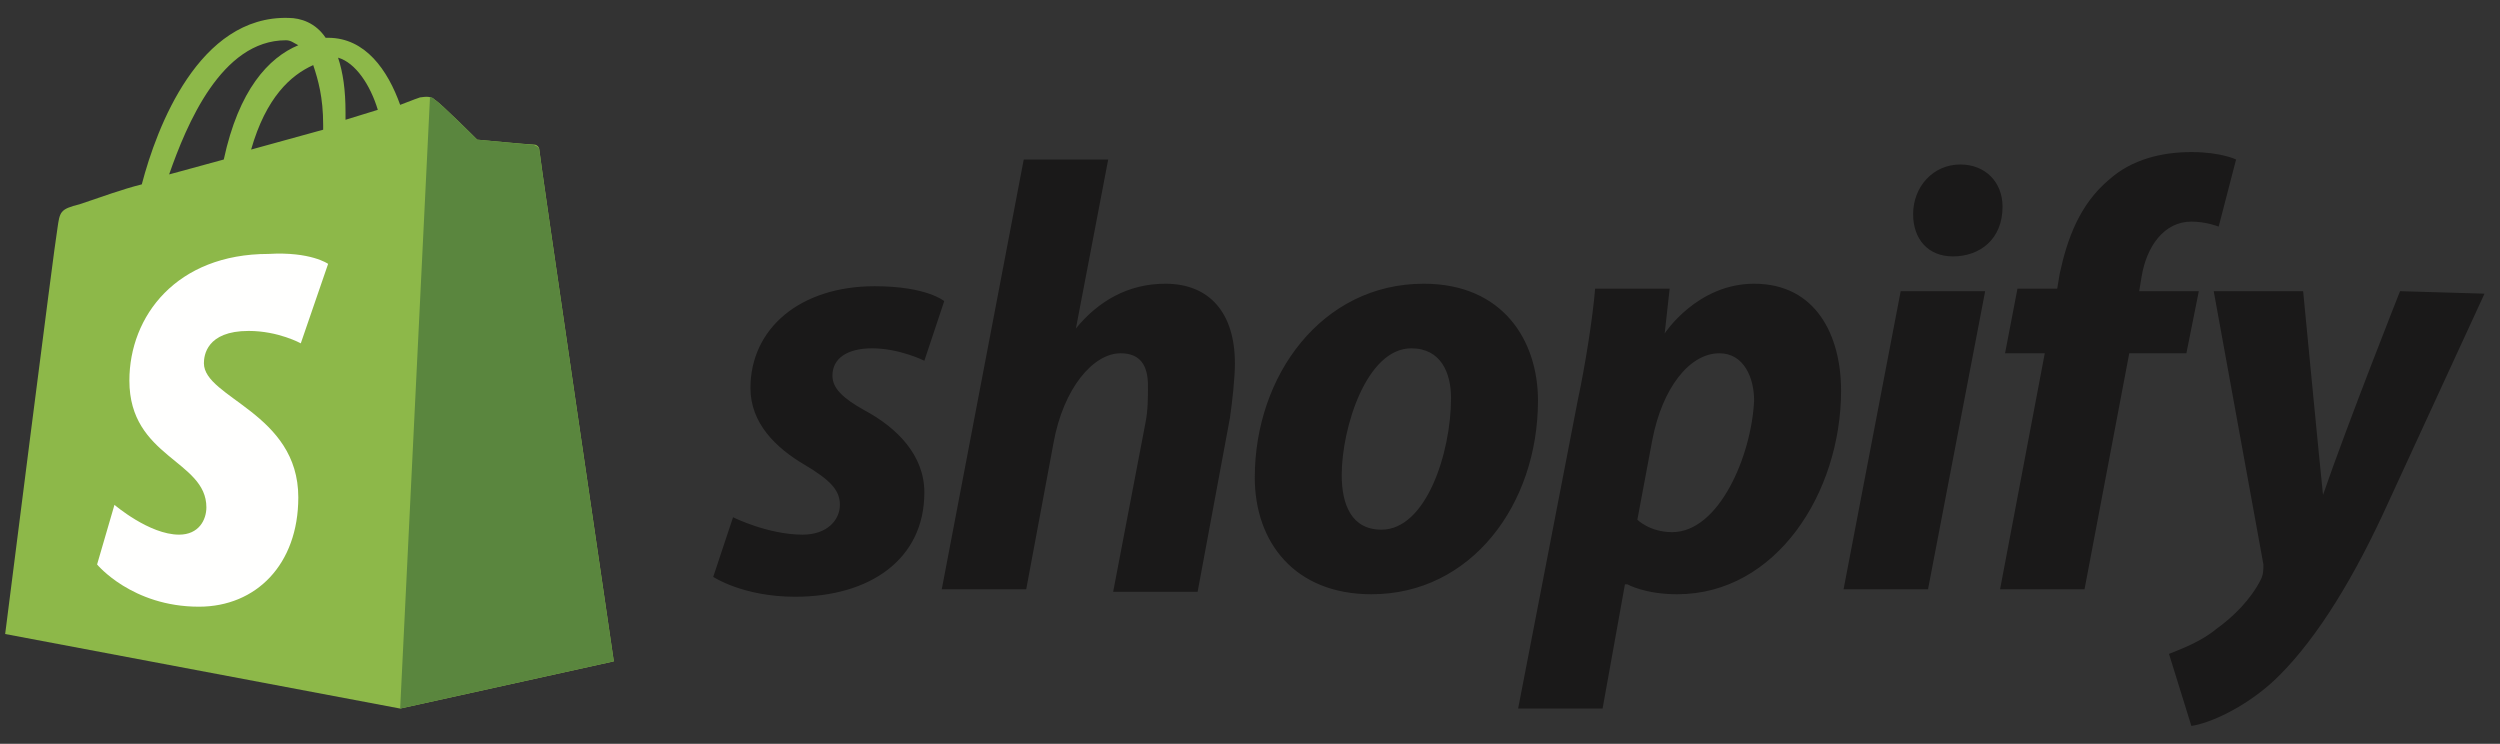
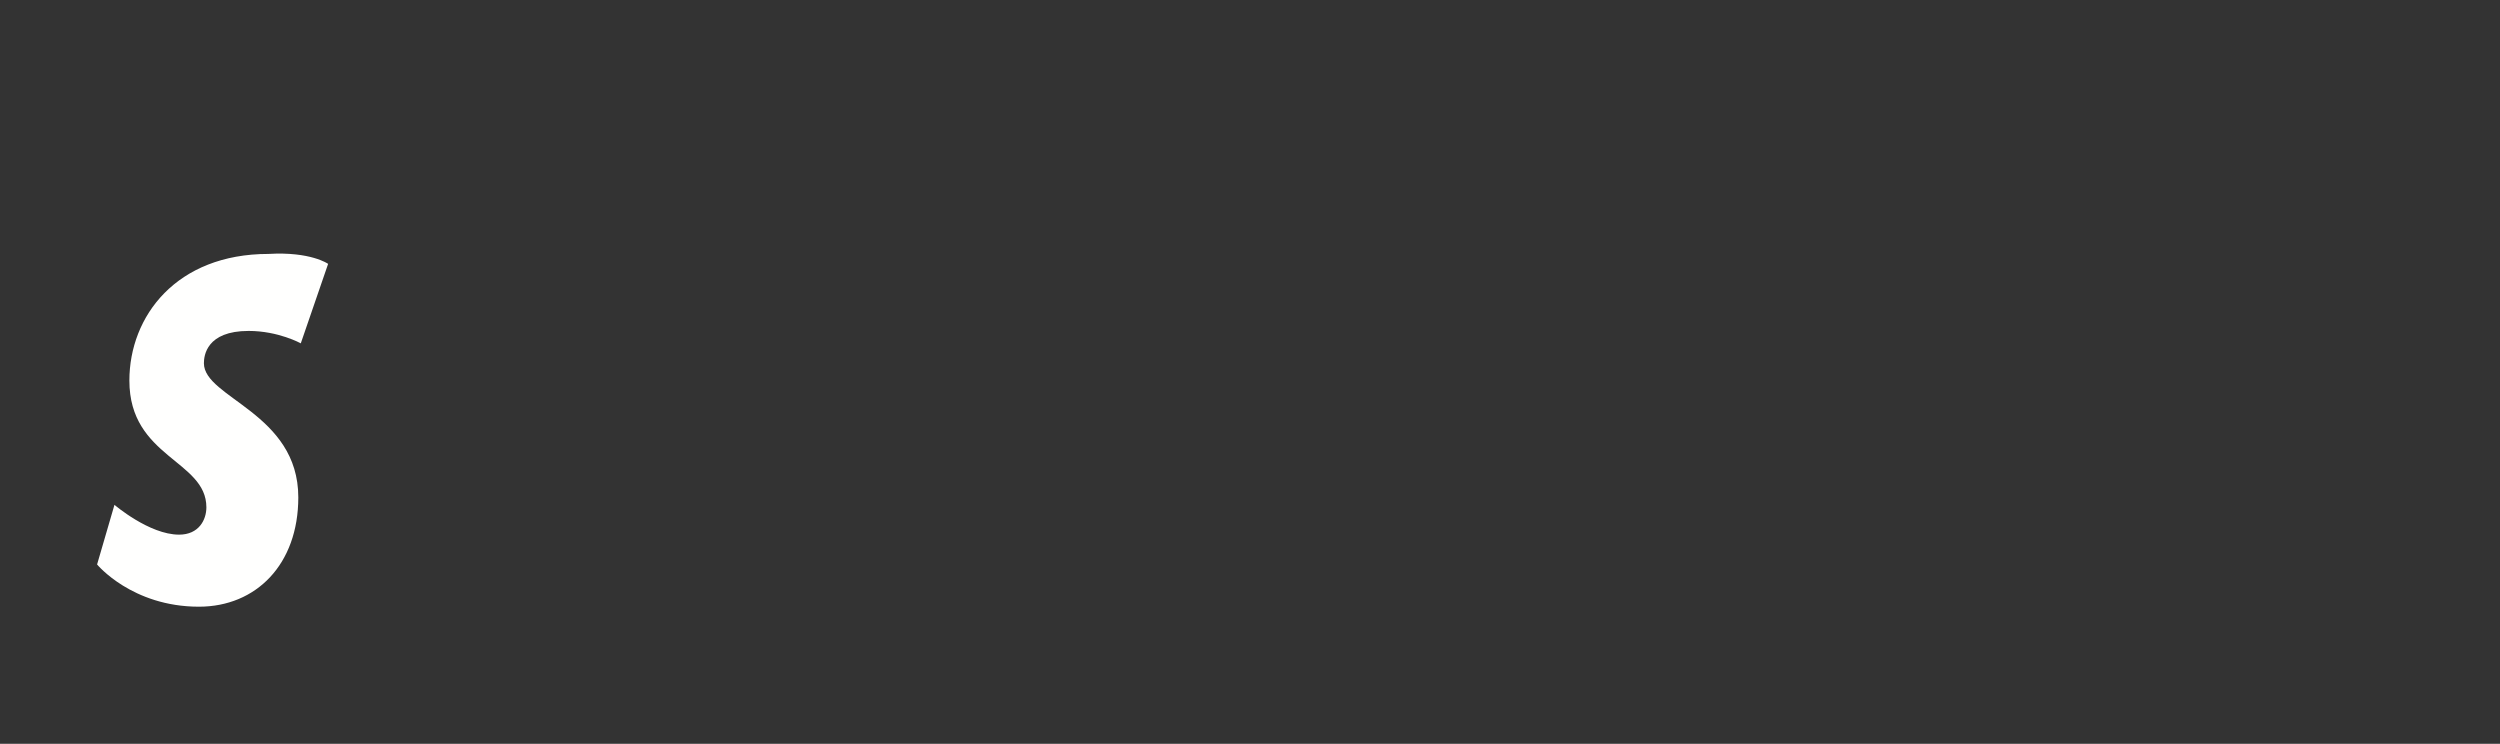
<svg xmlns="http://www.w3.org/2000/svg" width="121" height="36" viewBox="0 0 121 36" fill="none">
  <rect x="0" y="0" width="121" height="36" fill="#333333" stroke="none" />
-   <path d="M13.837 1.949C14.078 1.949 14.198 2.069 14.438 2.189C12.995 2.791 11.553 4.354 10.831 7.72L8.186 8.442C9.028 6.037 10.711 1.949 13.837 1.949ZM15.16 3.151C15.4 3.873 15.641 4.714 15.641 6.037C15.641 6.157 15.641 6.157 15.641 6.278L12.154 7.239C12.875 4.714 14.078 3.632 15.16 3.151ZM18.286 5.316L16.723 5.797C16.723 5.676 16.723 5.556 16.723 5.436C16.723 4.354 16.603 3.512 16.362 2.791C17.204 3.031 17.925 4.113 18.286 5.316ZM26.102 7.239C26.102 7.119 25.982 6.999 25.861 6.999C25.621 6.999 23.096 6.759 23.096 6.759C23.096 6.759 21.292 4.955 21.052 4.835C20.811 4.594 20.45 4.714 20.33 4.714C20.33 4.714 19.969 4.835 19.368 5.075C18.767 3.392 17.685 1.829 15.881 1.829H15.761C15.28 1.107 14.559 0.867 13.957 0.867C9.629 0.746 7.585 6.157 6.863 8.923C5.901 9.163 4.939 9.524 3.857 9.885C2.895 10.125 2.895 10.245 2.775 11.087C2.655 11.688 0.25 30.686 0.25 30.686L19.368 34.294L29.709 32.009C29.709 32.009 26.102 7.48 26.102 7.239Z" fill="#8DB849" />
-   <path d="M25.741 6.999C25.62 6.999 23.095 6.759 23.095 6.759C23.095 6.759 21.292 4.955 21.051 4.835C20.931 4.714 20.931 4.714 20.811 4.714L19.368 34.294L29.709 32.009C29.709 32.009 26.101 7.48 26.101 7.24C26.101 7.119 25.861 6.999 25.741 6.999Z" fill="#5A863E" />
  <path d="M15.881 12.771L14.558 16.618C14.558 16.618 13.476 16.017 12.033 16.017C9.989 16.017 9.869 17.22 9.869 17.58C9.869 19.264 14.438 19.985 14.438 24.073C14.438 27.32 12.394 29.364 9.629 29.364C6.382 29.364 4.699 27.32 4.699 27.32L5.54 24.434C5.54 24.434 7.224 25.877 8.667 25.877C9.629 25.877 9.989 25.155 9.989 24.554C9.989 22.27 6.262 22.149 6.262 18.422C6.262 15.296 8.546 12.29 12.995 12.29C15.039 12.169 15.881 12.771 15.881 12.771Z" fill="#FFFFFE" />
-   <path d="M41.853 19.865C40.771 19.263 40.29 18.782 40.29 18.181C40.29 17.34 41.011 16.859 42.214 16.859C43.537 16.859 44.739 17.46 44.739 17.46L45.701 14.574C45.701 14.574 44.859 13.853 42.334 13.853C38.727 13.853 36.322 15.897 36.322 18.782C36.322 20.466 37.525 21.668 38.968 22.51C40.17 23.231 40.651 23.712 40.651 24.434C40.651 25.155 40.05 25.877 38.847 25.877C37.164 25.877 35.48 25.035 35.48 25.035L34.519 27.921C34.519 27.921 35.961 28.883 38.486 28.883C42.094 28.883 44.739 27.079 44.739 23.833C44.739 22.029 43.416 20.706 41.853 19.865ZM56.402 13.732C54.599 13.732 53.156 14.574 52.074 15.897L53.637 7.72H49.549L45.581 28.522H49.669L50.992 21.428C51.472 18.782 52.915 17.099 54.238 17.099C55.2 17.099 55.561 17.7 55.561 18.662C55.561 19.263 55.561 19.865 55.44 20.466L53.877 28.642H57.965L59.529 20.225C59.649 19.384 59.769 18.302 59.769 17.58C59.769 15.175 58.567 13.732 56.402 13.732ZM66.863 25.636C65.42 25.636 64.939 24.434 64.939 22.991C64.939 20.706 66.142 16.859 68.306 16.859C69.749 16.859 70.23 18.061 70.23 19.263C70.23 21.909 69.028 25.636 66.863 25.636ZM68.907 13.732C63.977 13.732 60.731 18.181 60.731 23.111C60.731 26.237 62.655 28.762 66.382 28.762C71.192 28.762 74.438 24.434 74.438 19.384C74.438 16.498 72.755 13.732 68.907 13.732ZM80.931 25.756C79.849 25.756 79.248 25.155 79.248 25.155L79.969 21.308C80.45 18.782 81.773 17.099 83.216 17.099C84.418 17.099 84.899 18.302 84.899 19.384C84.779 22.029 83.216 25.756 80.931 25.756ZM84.899 13.732C82.134 13.732 80.571 16.137 80.571 16.137L80.811 13.973H77.204C77.084 15.416 76.723 17.7 76.362 19.384L73.477 34.294H77.565L78.647 28.282H78.767C78.767 28.282 79.609 28.762 81.172 28.762C85.981 28.762 89.108 23.833 89.108 18.903C89.108 16.257 87.905 13.732 84.899 13.732ZM94.879 7.961C93.557 7.961 92.595 9.043 92.595 10.366C92.595 11.568 93.316 12.41 94.519 12.41C95.841 12.41 96.923 11.568 96.923 10.005C96.923 8.803 96.082 7.961 94.879 7.961ZM89.228 28.522H93.316L96.082 14.093H91.993L89.228 28.522ZM106.422 14.093H103.537L103.657 13.372C103.897 11.929 104.739 10.726 106.062 10.726C106.783 10.726 107.384 10.967 107.384 10.967L108.226 7.72C108.226 7.72 107.505 7.36 106.062 7.36C104.619 7.36 103.176 7.72 102.094 8.682C100.651 9.885 100.05 11.568 99.689 13.251L99.569 13.973H97.645L97.044 17.099H98.967L96.803 28.522H100.891L103.056 17.099H105.821L106.422 14.093ZM116.162 14.093C116.162 14.093 113.637 20.466 112.434 23.953C112.314 22.871 111.472 14.093 111.472 14.093H107.144L109.549 27.32C109.549 27.56 109.549 27.8 109.428 28.041C108.947 29.003 108.106 29.845 107.264 30.446C106.543 31.047 105.581 31.408 104.979 31.648L106.062 35.135C106.903 35.015 108.587 34.294 110.03 32.971C111.833 31.288 113.637 28.522 115.32 24.915L120.25 14.213L116.162 14.093Z" fill="#1A1919" />
</svg>